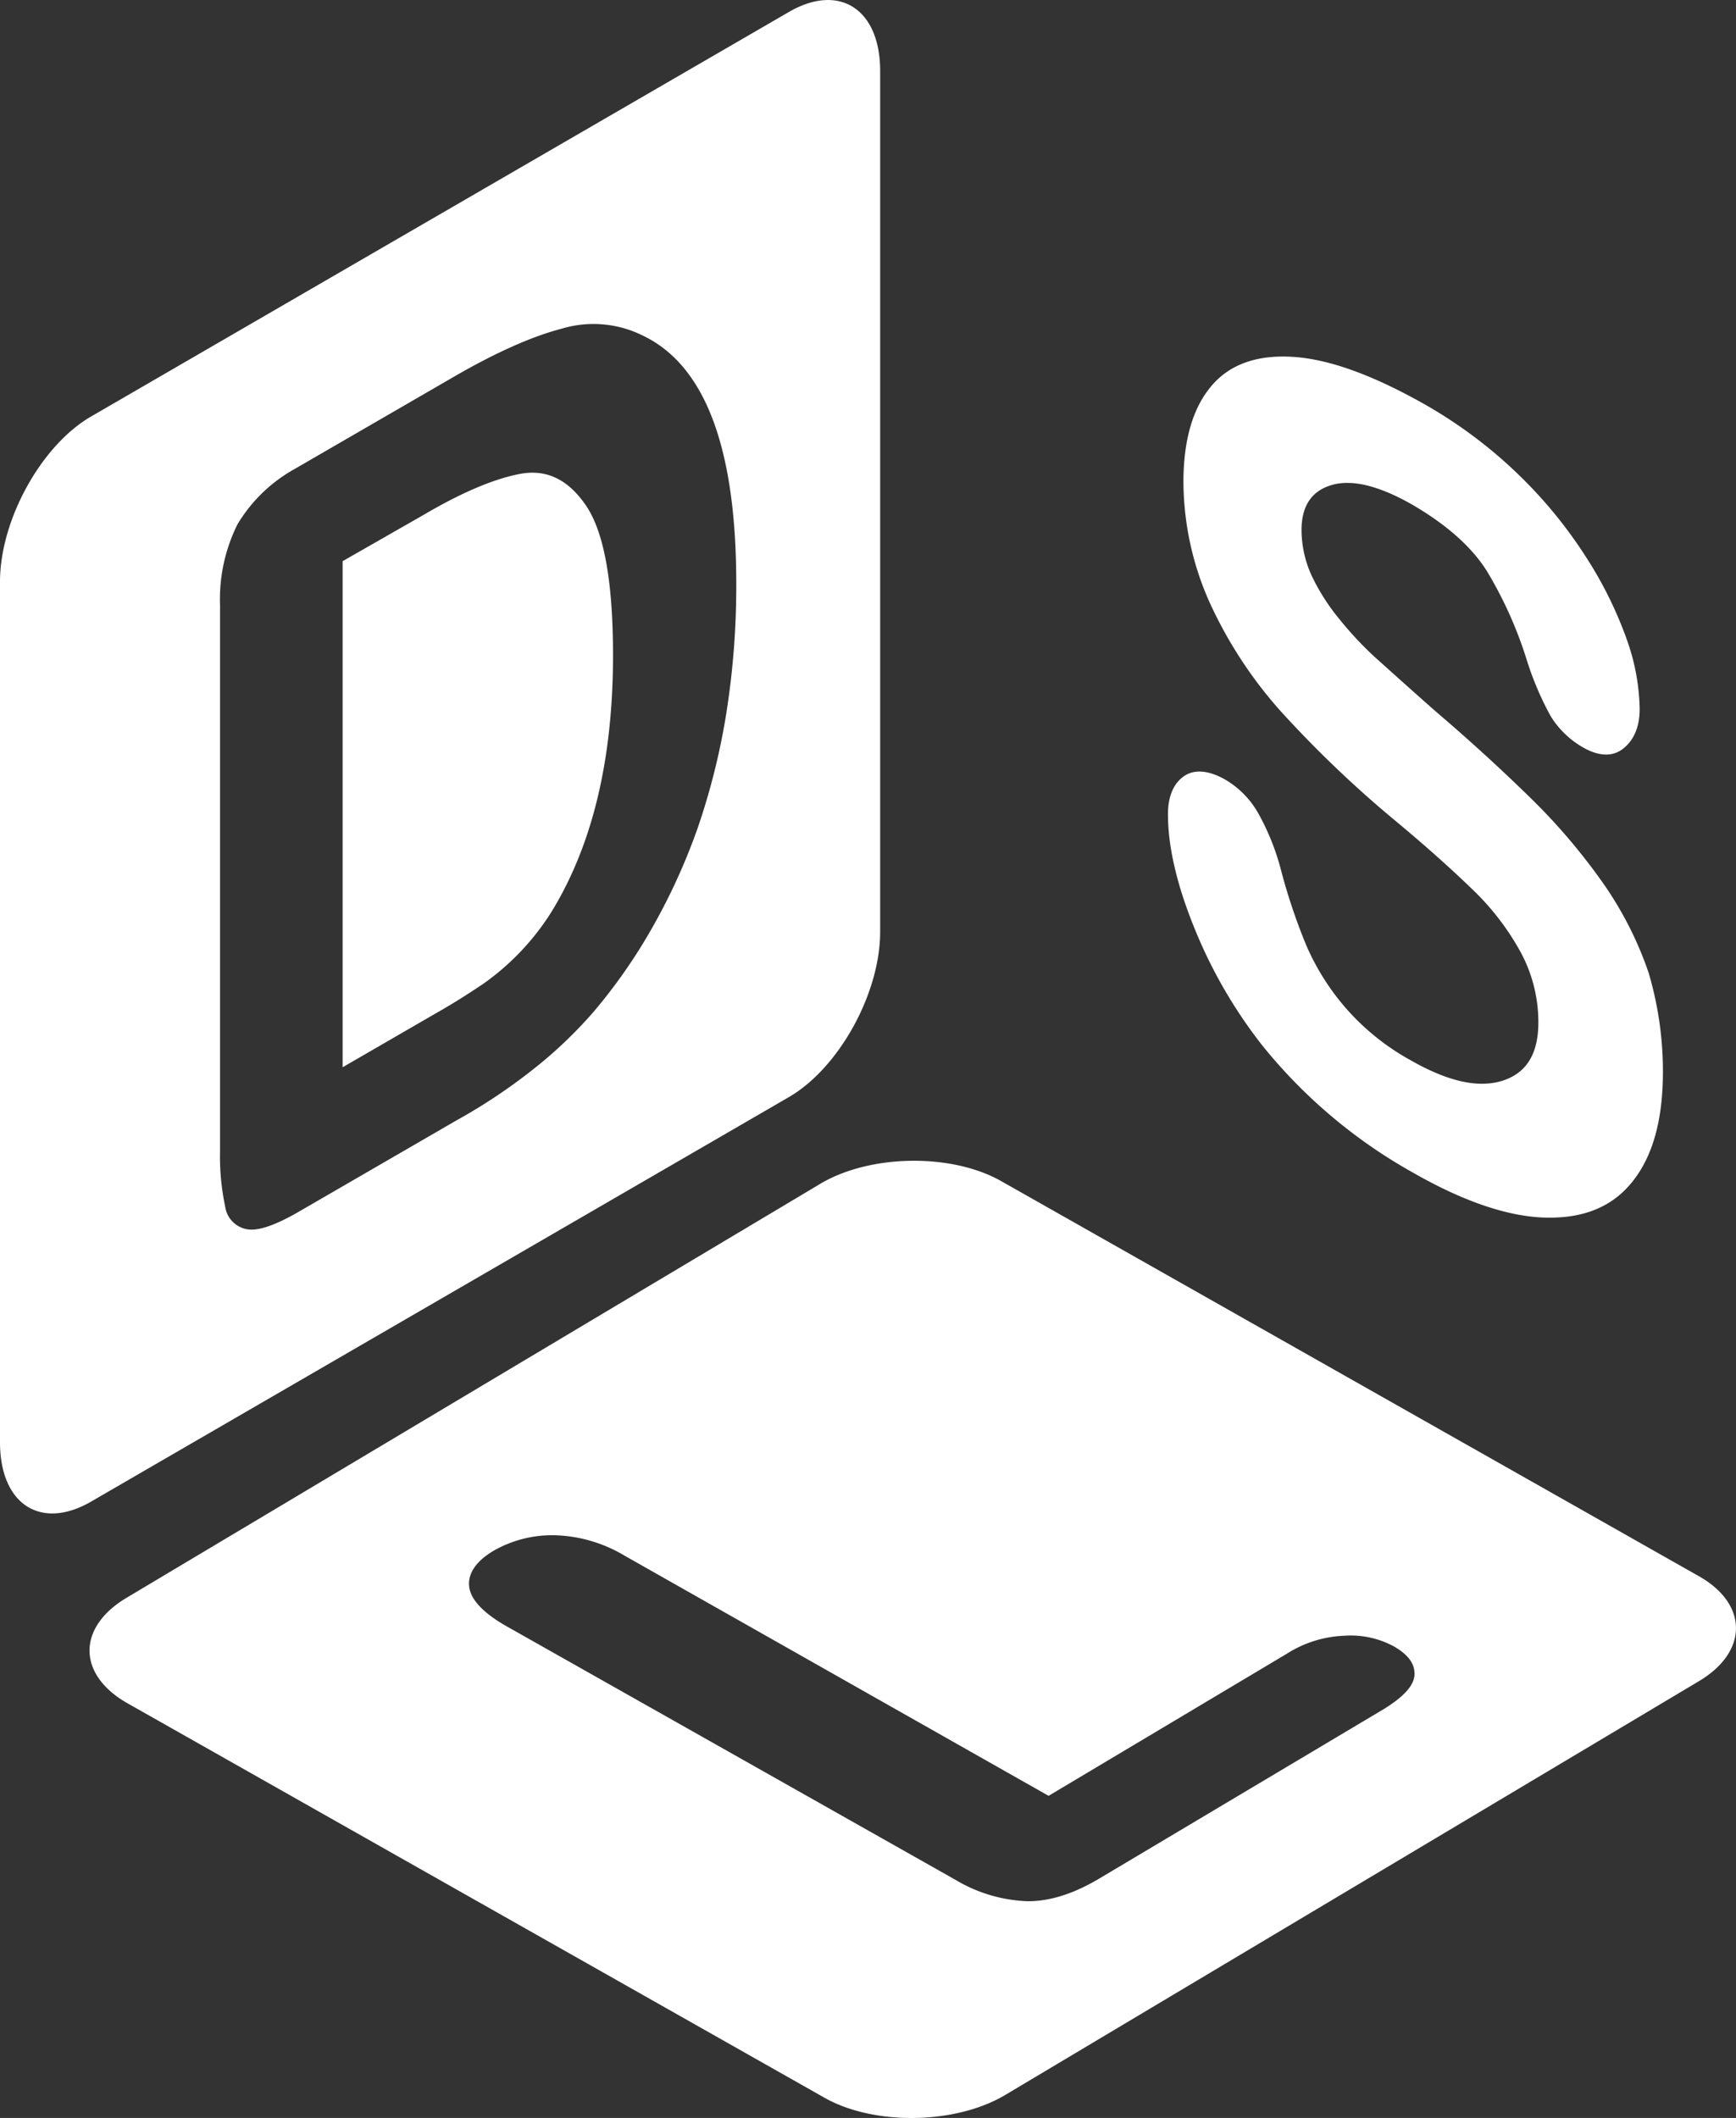
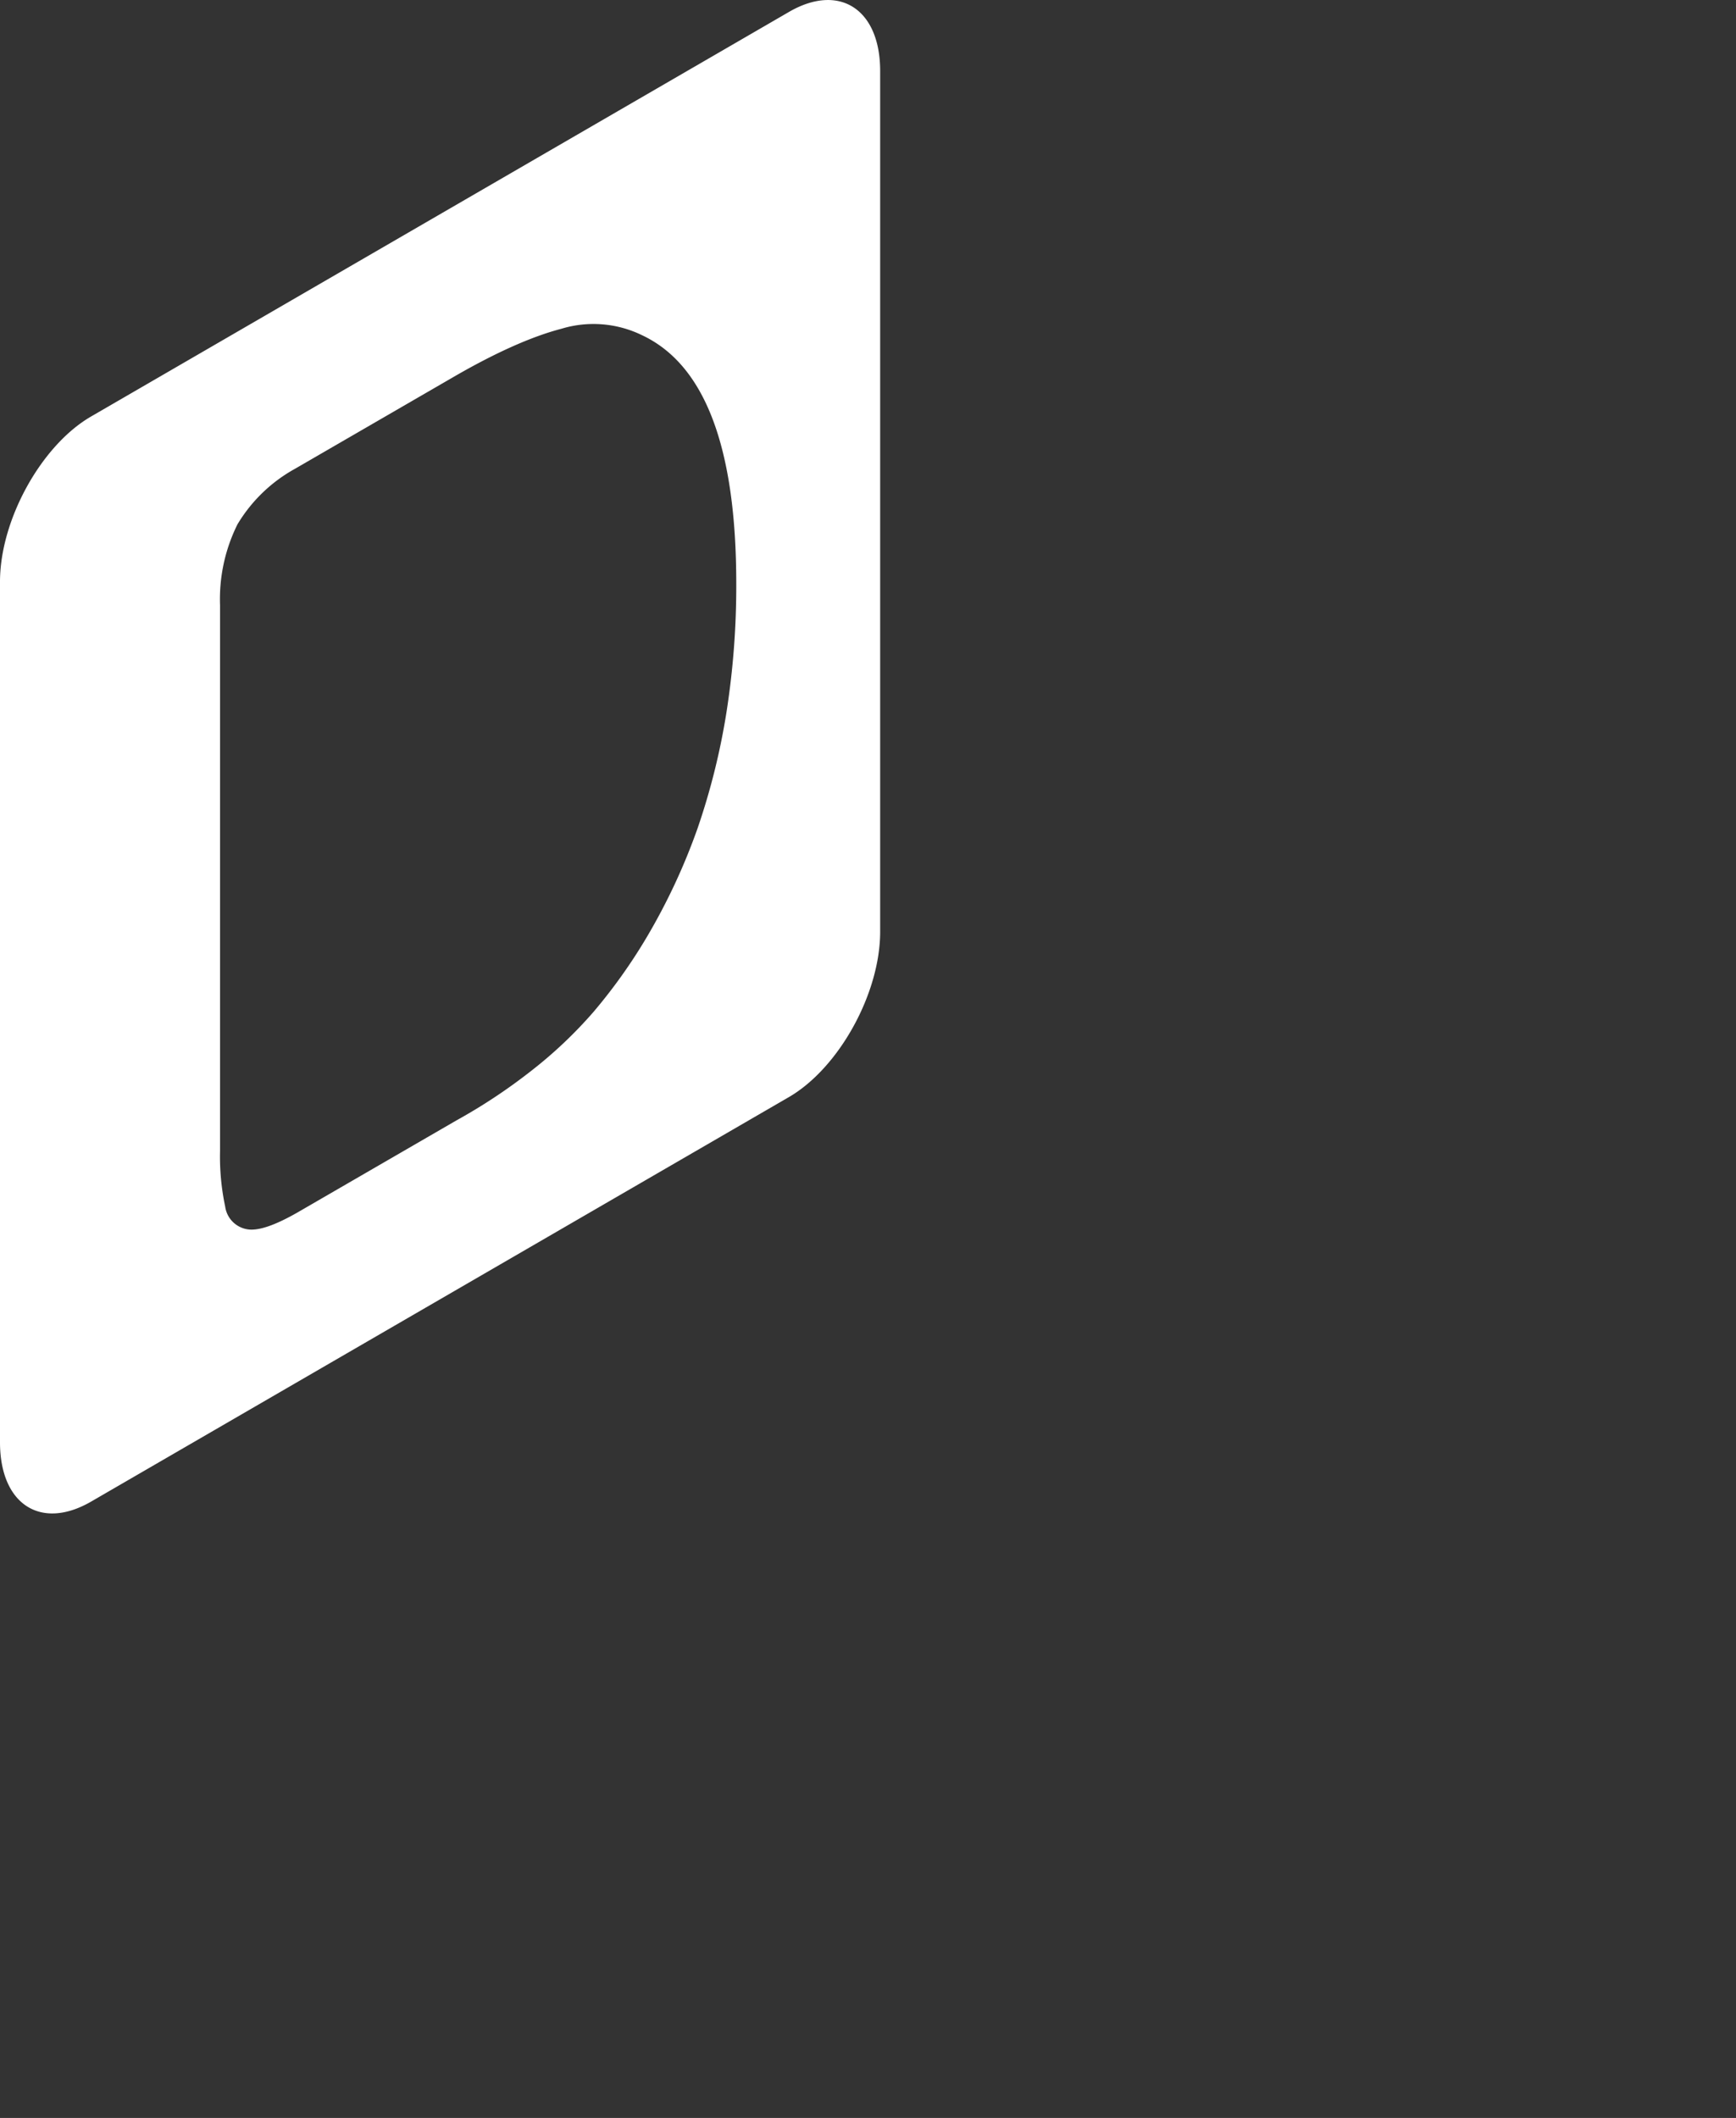
<svg xmlns="http://www.w3.org/2000/svg" viewBox="0 0 269.03 328.1">
  <rect x="0" y="0" width="269.03" height="328.1" fill="#333333" stroke="none" />
  <defs>
    <style>.cls-1{fill:#fff;}</style>
  </defs>
  <title>資產 1</title>
  <g id="圖層_2" data-name="圖層 2">
    <g id="圖層_1-2" data-name="圖層 1">
      <path class="cls-1" d="M122.3,1.83,14.1,64.53C6.4,69,0,80.53,0,90.13v133.3c0,9.6,6.3,13.7,14.1,9.2l108.2-62.7c7.7-4.5,14.1-16,14.1-25.6V11C136.4,1.43,130.1-2.67,122.3,1.83Zm-9.7,108.4a106.47,106.47,0,0,1-4.5,18.1,95.77,95.77,0,0,1-7.9,16.9,84.26,84.26,0,0,1-8.2,11.5,68.3,68.3,0,0,1-9.6,9.1,86.48,86.48,0,0,1-11.6,7.7l-24.7,14.3c-3.5,2-6.1,2.9-7.8,2.6a4.13,4.13,0,0,1-3.4-3.5,37.3,37.3,0,0,1-.8-8.6V93.73a26,26,0,0,1,2.7-12.5,23.79,23.79,0,0,1,8.9-8.6l24.7-14.3c6.4-3.7,12-6.2,16.6-7.4a17.15,17.15,0,0,1,12.5,1c9.8,4.6,14.6,17.5,14.6,38.5A126.22,126.22,0,0,1,112.6,110.23Z" />
-       <path class="cls-1" d="M80.5,73.43c-4.1.8-9,2.9-14.8,6.3l-12.6,7.2v78.4L67.5,157c3.2-1.8,5.6-3.4,7.4-4.6a39,39,0,0,0,10.6-11.2c6.3-10.3,9.5-23.5,9.5-39.7,0-11.4-1.4-19.1-4.2-23.2S84.6,72.63,80.5,73.43Z" />
-       <path class="cls-1" d="M263.2,244.13,155.2,183c-7.7-4.4-20.4-4.2-28.1.4L19.6,247.53c-7.7,4.6-7.6,11.9.1,16.3l108,61.1c7.7,4.4,20.4,4.2,28.1-.4l107.5-64.1C271,255.83,270.9,248.43,263.2,244.13Zm-48.7,20.6-44,26.2c-4,2.4-7.7,3.6-11.2,3.6a23.34,23.34,0,0,1-11.2-3.3l-69.6-39.3c-3.7-2.1-5.6-4.2-5.8-6.2s1.1-3.9,3.8-5.5a18.26,18.26,0,0,1,9.4-2.4A22.27,22.27,0,0,1,96.8,241l65.7,37.2,36.9-22a17.86,17.86,0,0,1,8.9-2.8,14.07,14.07,0,0,1,7.8,1.7c2.2,1.3,3.2,2.7,3.1,4.4S217.4,262.93,214.5,264.73Z" />
-       <path class="cls-1" d="M257.7,166.73c-.1,7-1.6,12.4-4.7,16.3s-7.5,5.7-13.3,5.6-12.7-2.4-20.6-6.9a80.15,80.15,0,0,1-23.5-19.8,74.71,74.71,0,0,1-10.6-18.4c-2.7-6.7-4-12.5-4-17.4,0-2.8.9-4.8,2.5-5.9s3.8-.9,6.3.5A14,14,0,0,1,195,126a37.46,37.46,0,0,1,3.6,9.1,90.35,90.35,0,0,0,3.9,11.5,37.7,37.7,0,0,0,6,9.5,37.09,37.09,0,0,0,10.2,8.2c5.8,3.3,10.5,4.3,14.2,3.1s5.5-4.2,5.5-9a22.78,22.78,0,0,0-2.8-11,40.14,40.14,0,0,0-7.5-9.7c-3.1-3-7.2-6.7-12.4-11a175.64,175.64,0,0,1-17.3-16.6,67.17,67.17,0,0,1-11-16.9,46.08,46.08,0,0,1-4-19.1c.1-6.4,1.6-11.2,4.5-14.5s7.2-4.7,12.7-4.3,12,2.8,19.4,6.9a72.27,72.27,0,0,1,15.3,11.3A70.75,70.75,0,0,1,246,86.63a61.33,61.33,0,0,1,6.2,12.7,33.43,33.43,0,0,1,1.9,10.5c0,2.8-.9,4.8-2.5,6.1s-3.7,1.3-6.2-.1a14.14,14.14,0,0,1-5.1-4.9,47.89,47.89,0,0,1-3.7-8.7,63,63,0,0,0-6.2-13.8c-2.4-3.8-6.4-7.3-11.8-10.4-5-2.8-9.1-3.8-12.2-2.9s-4.7,3.2-4.7,7a17.18,17.18,0,0,0,1.5,6.9,32,32,0,0,0,4.3,6.8,54.24,54.24,0,0,0,5.6,6c1.9,1.7,5,4.5,9.3,8.3,5.4,4.6,10.3,9.1,14.7,13.4a94.12,94.12,0,0,1,11.2,13.1,55.26,55.26,0,0,1,7.2,14.1A53.83,53.83,0,0,1,257.7,166.73Z" />
    </g>
  </g>
</svg>